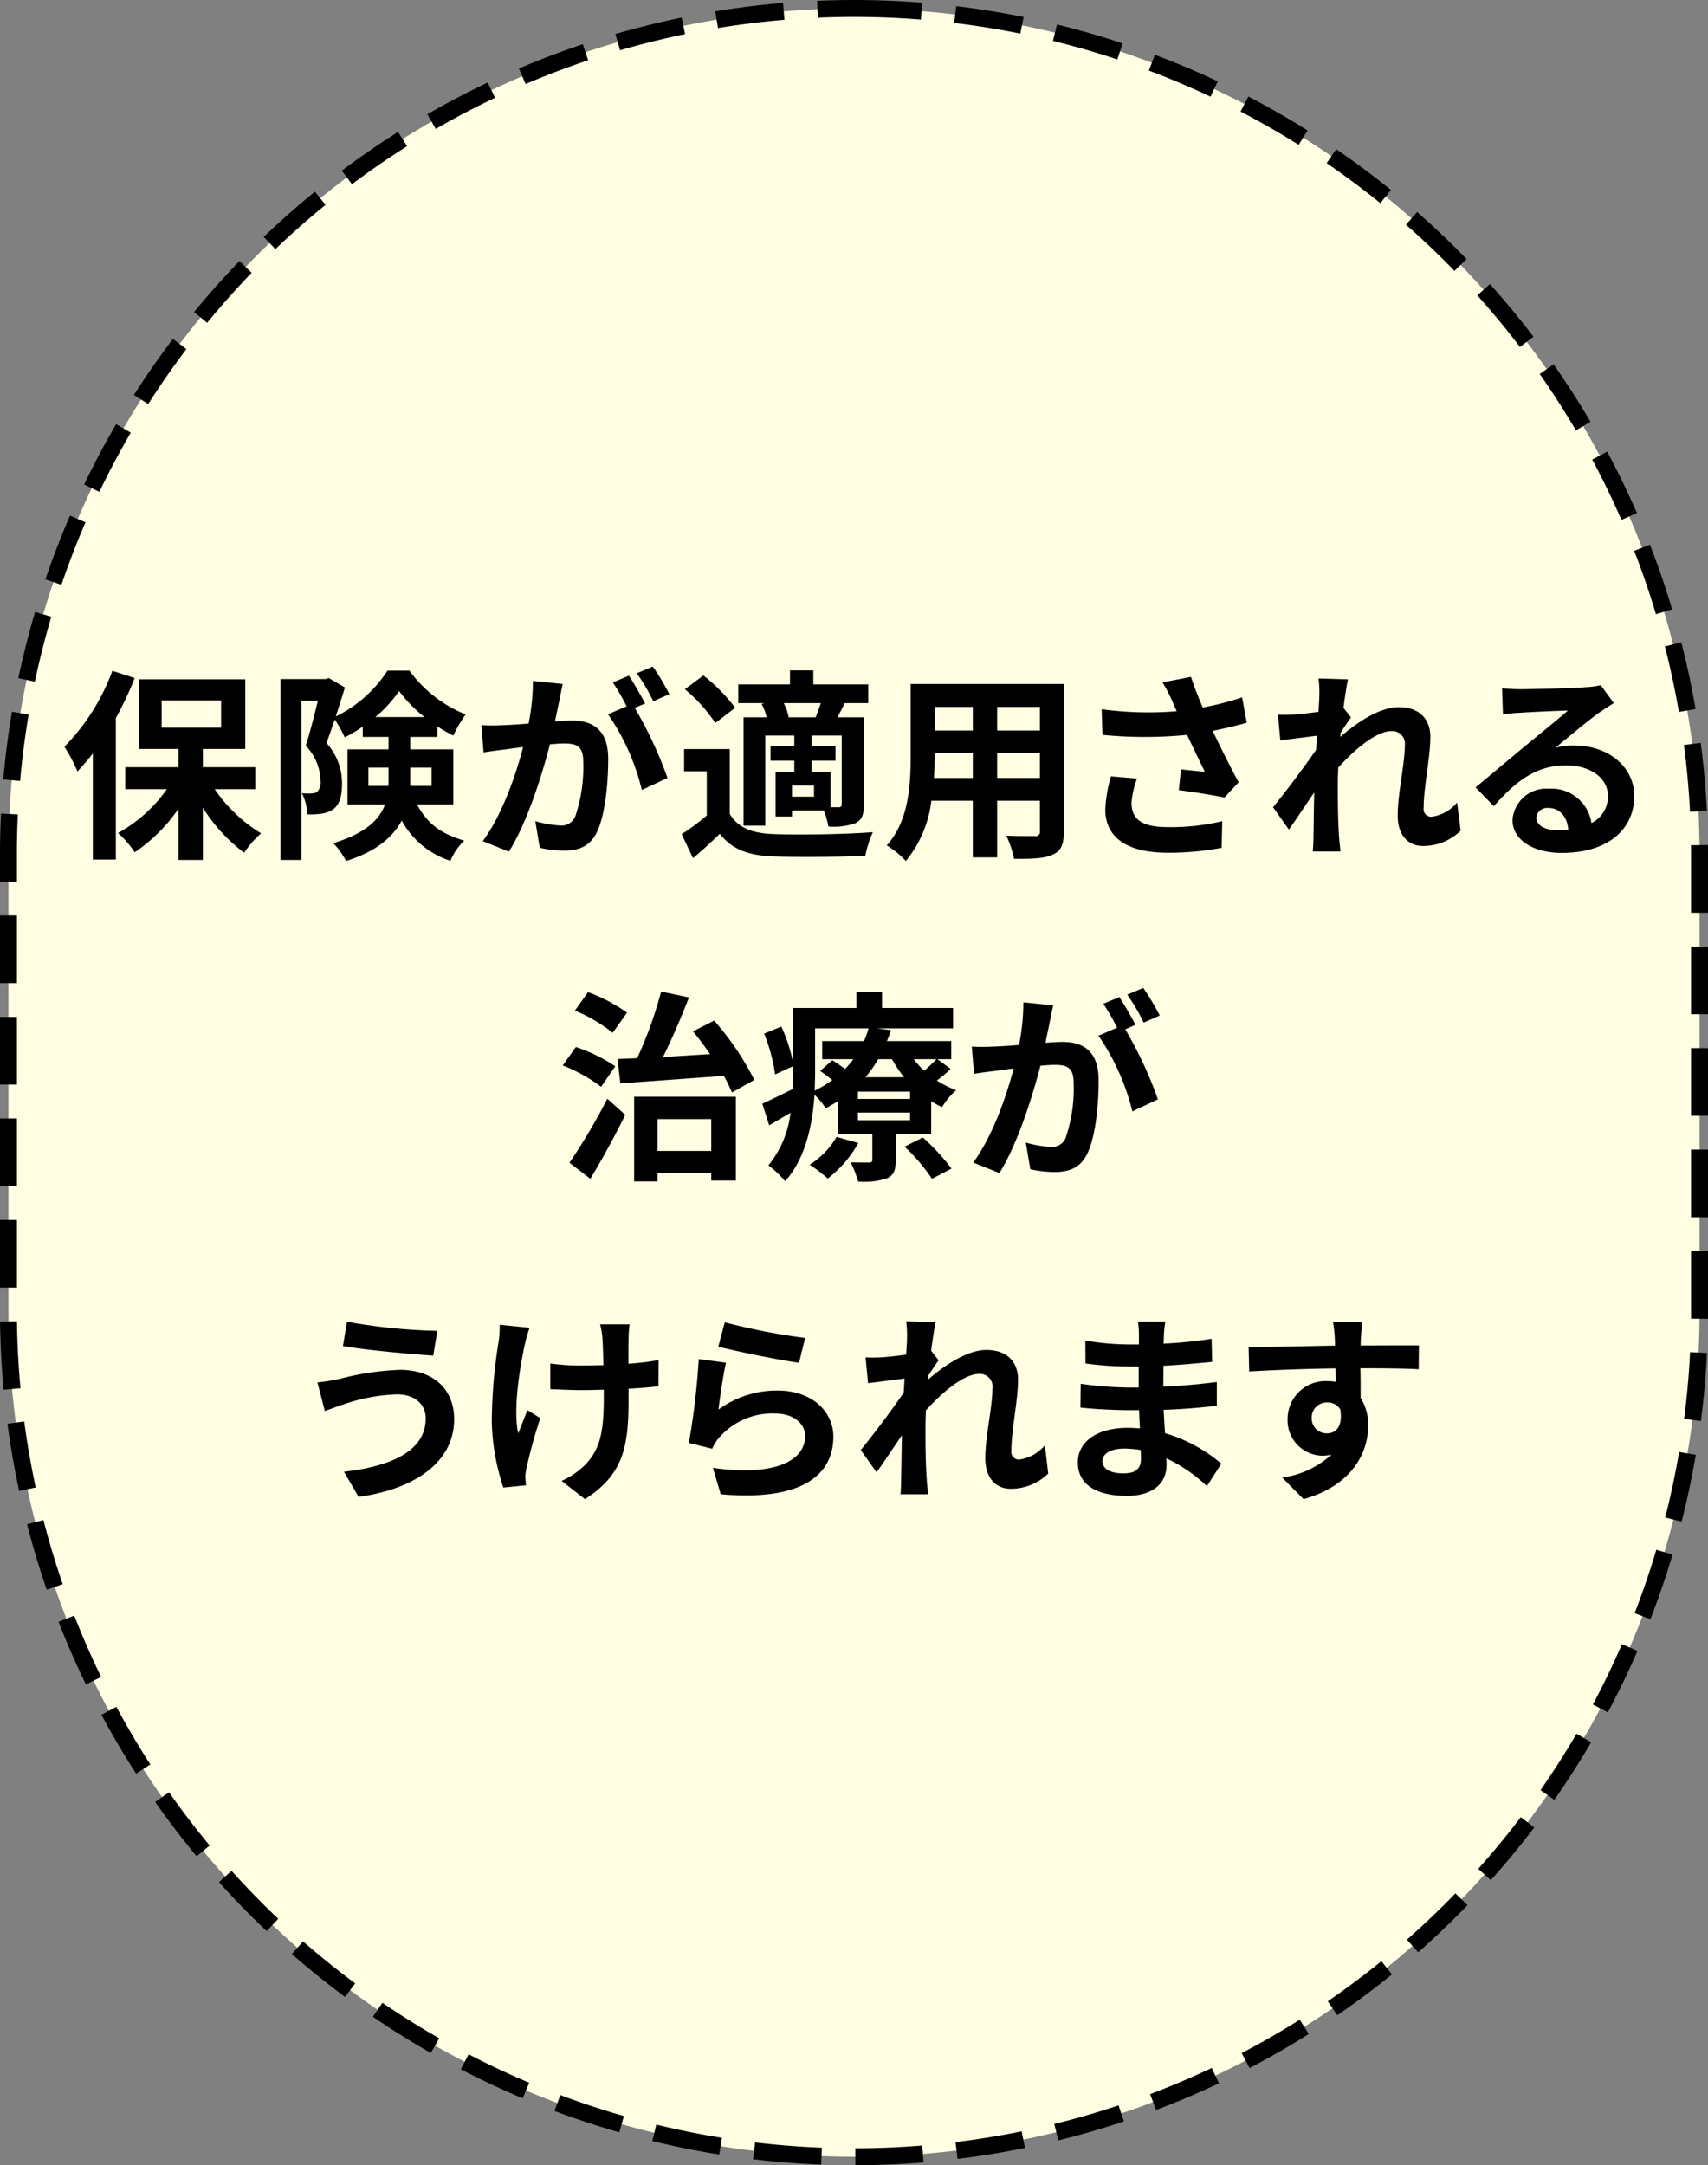
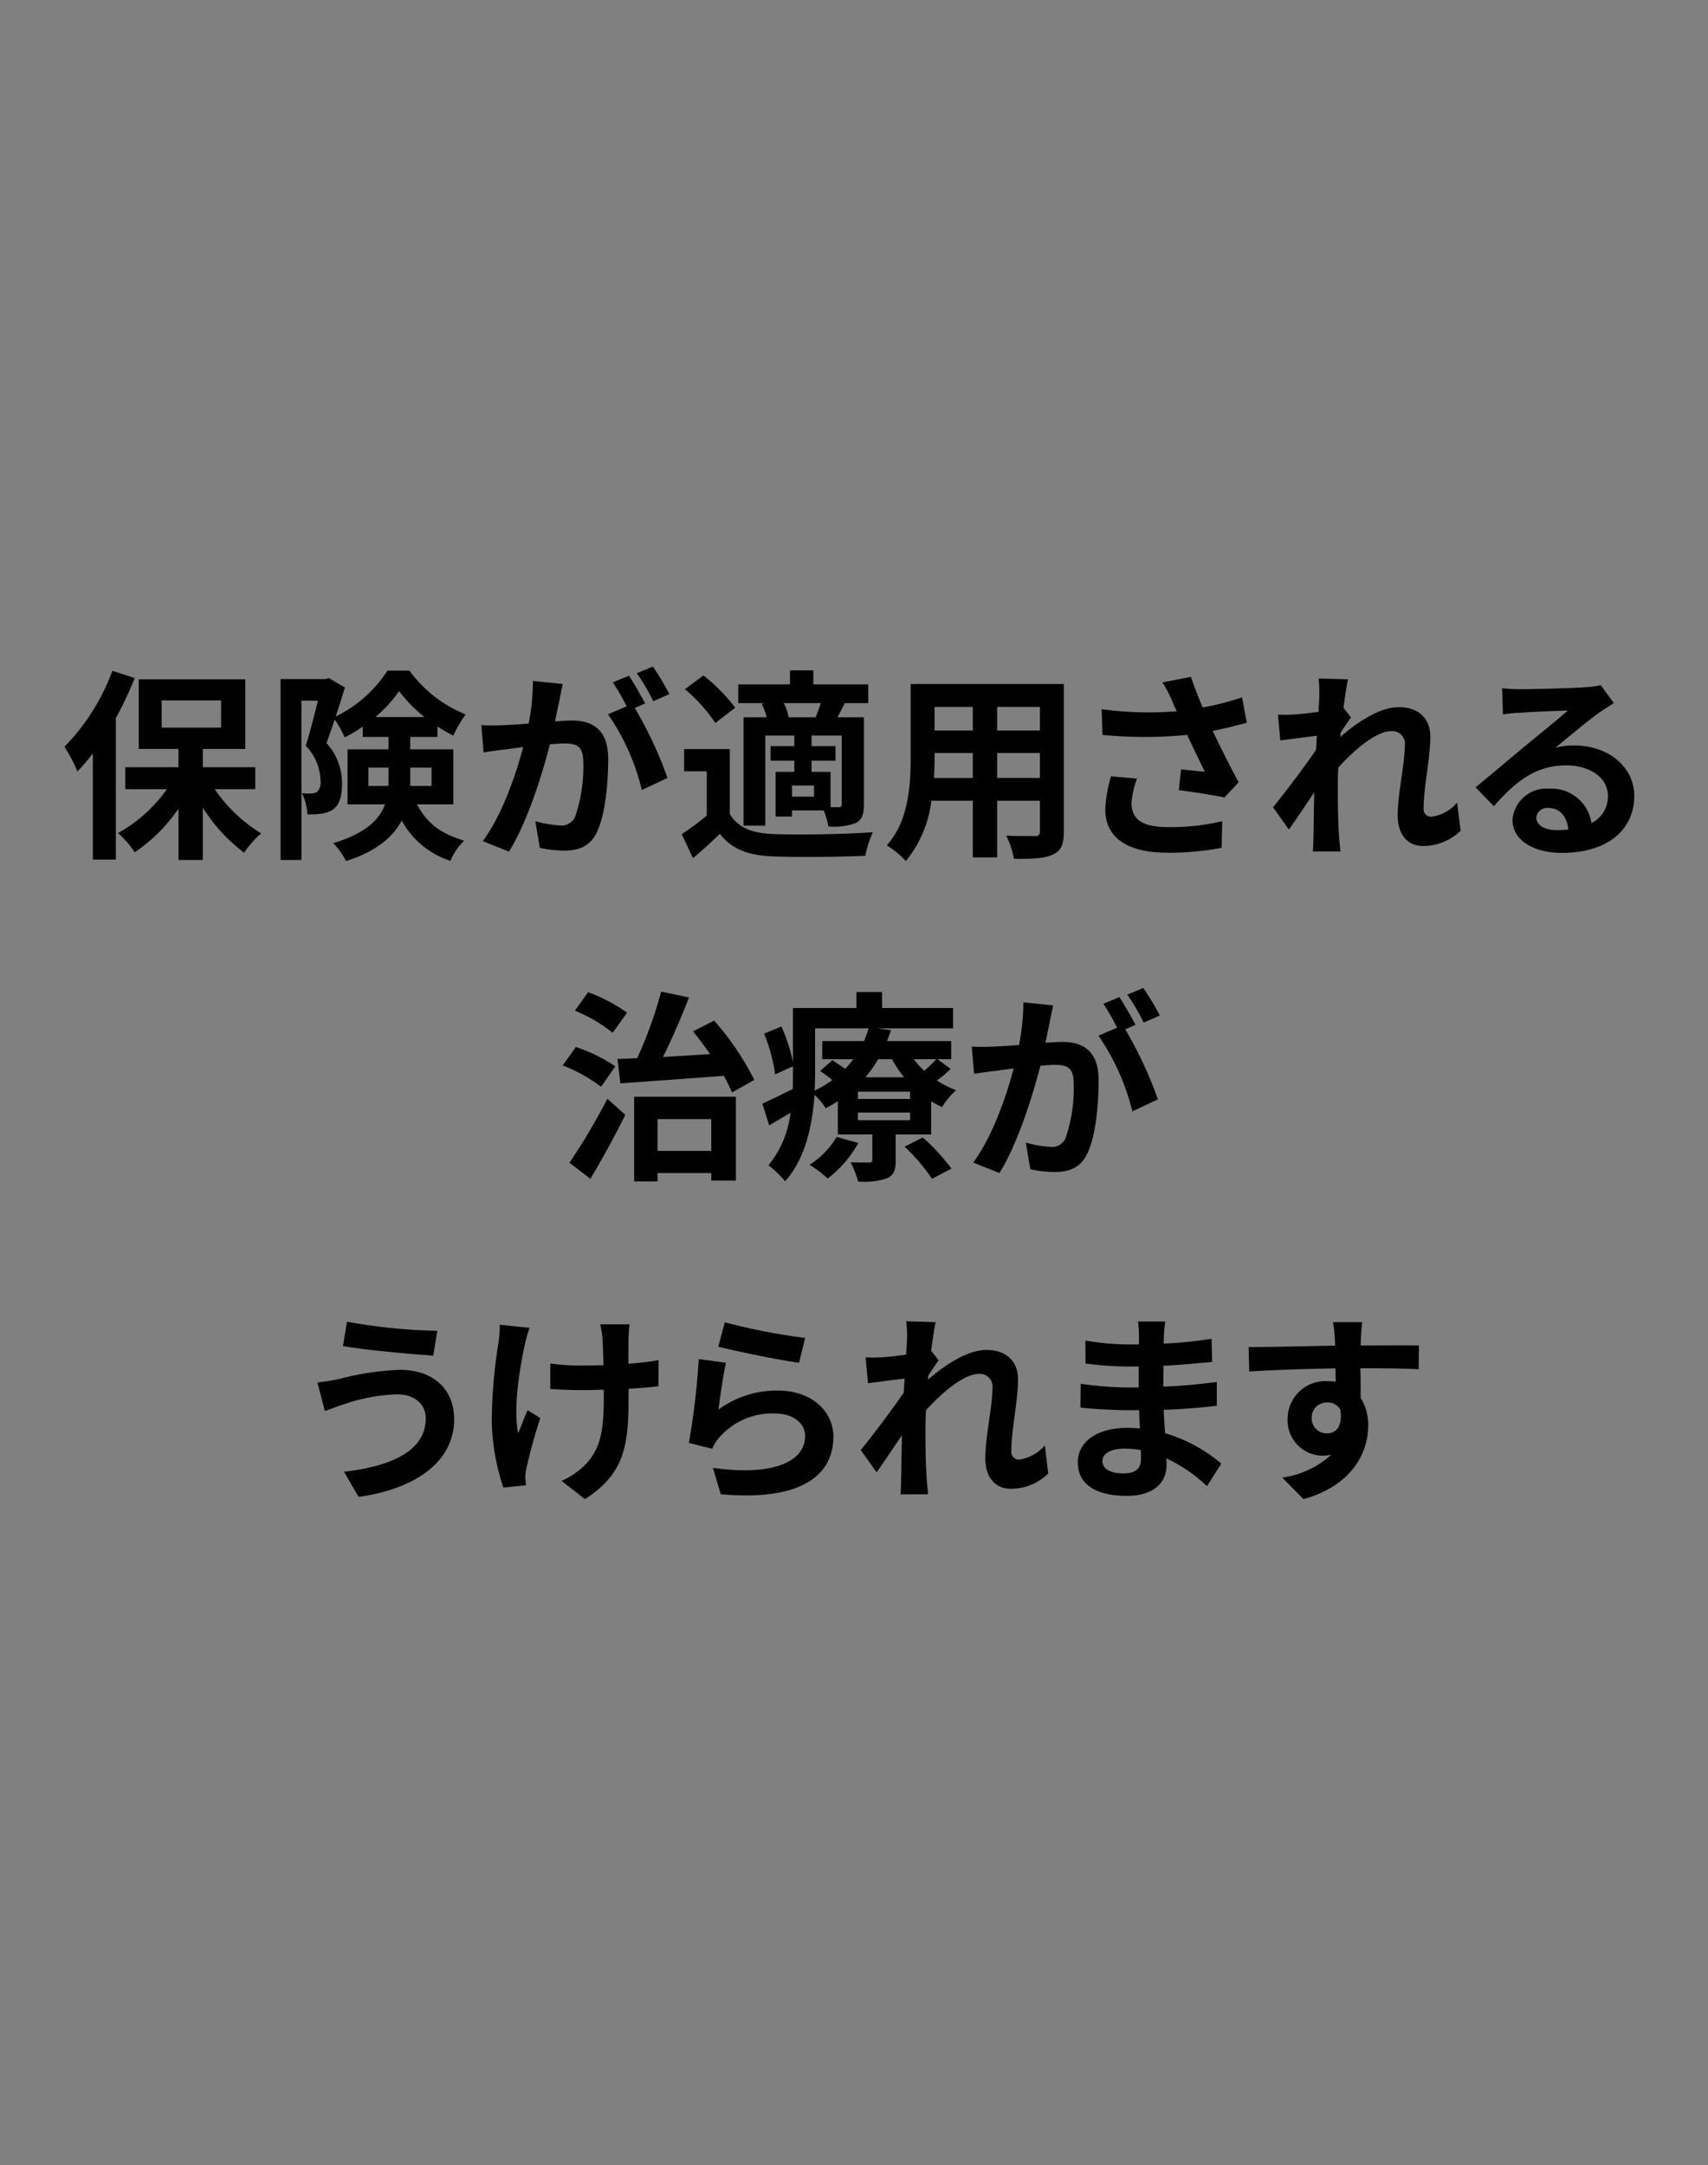
<svg xmlns="http://www.w3.org/2000/svg" width="202" height="256">
  <rect width="100%" height="100%" fill="#808080" stroke="none" />
-   <path data-name="長方形 1561" d="M101 1a100 100 0 01100 100v54a100 100 0 01-200 0v-54A100 100 0 01101 1z" fill-rule="evenodd" fill="#fffde2" stroke="#000" stroke-width="2" stroke-dasharray="8 4" />
  <path data-name="保険が適用される 治療が うけられます" d="M13.29 79.31a25.238 25.238 0 01-5.67 8.98 18.694 18.694 0 011.54 2.92 26.26 26.26 0 001.82-2.13v12.55h2.72V84.9a41.314 41.314 0 002.23-4.73zm5.83 3.5h7.03v3.22h-7.03v-3.22zM30.19 93.3v-2.59h-6.2v-2.16h5.02v-8.23h-12.6v8.23h4.7v2.16h-6.29v2.59h4.92a17.215 17.215 0 01-5.78 5.19 11.489 11.489 0 011.97 2.28 19.378 19.378 0 005.18-5.16v6.07h2.88v-6.19a19.873 19.873 0 004.88 5.33 11.841 11.841 0 012.01-2.29 17.941 17.941 0 01-5.49-5.23h4.8zm13.38-.38v-2.16h2.38v1.51c0 .22 0 .43-.02.65h-2.36zm7.47-2.16v2.16h-2.52v-2.16h2.52zm-6.65-5.98a15.449 15.449 0 002.81-3.07 16.925 16.925 0 003 3.07h-5.81zm9.22 10.32v-6.5h-5.09v-1.47h3.21v-1.24a19.48 19.48 0 001.88 1.08 15.559 15.559 0 011.46-2.5 15.3 15.3 0 01-6.65-5.18h-2.59a15.243 15.243 0 01-6.12 5.42c.38-1.18.77-2.38 1.08-3.43l-1.9-1.11-.4.12h-5.31v21.39h2.47V82.84h1.95c-.41 1.65-.94 3.79-1.44 5.33a6.161 6.161 0 011.75 4.1 1.661 1.661 0 01-.41 1.37 1.241 1.241 0 01-.69.17 6.214 6.214 0 01-1.11-.03 5.959 5.959 0 01.65 2.5 9.091 9.091 0 001.61-.07 3.325 3.325 0 001.39-.48c.79-.56 1.1-1.56 1.1-3.08a7.042 7.042 0 00-1.84-4.8c.31-.81.64-1.8.98-2.78a13.969 13.969 0 011.18 2.11 17.329 17.329 0 002.13-1.27v1.22h3.05v1.47H41.1v6.5h4.44c-.65 1.78-2.25 3.41-6.12 4.59a9.462 9.462 0 011.51 2.11c3.6-1.13 5.55-2.86 6.58-4.78a10.1 10.1 0 005.76 4.76 6.877 6.877 0 011.63-2.38c-2.37-.75-4.17-1.66-5.59-4.3h4.3zm25.55-13.03a28.284 28.284 0 00-1.95-3.26l-1.9.79a22.816 22.816 0 011.95 3.31zm-16.13-1.56a26.309 26.309 0 01-.51 5.04c-1.2.1-2.33.17-3.07.19a21.187 21.187 0 01-2.52 0l.26 3.22c.75-.12 1.97-.29 2.64-.36.46-.07 1.2-.17 2.04-.27-.84 3.24-2.47 8-4.77 11.12l3.09 1.24c2.19-3.5 3.92-9.09 4.85-12.69.67-.05 1.25-.1 1.63-.1 1.49 0 2.31.27 2.31 2.16a18.145 18.145 0 01-.96 6.51 1.76 1.76 0 01-1.78 1.03 13.68 13.68 0 01-2.93-.51l.53 3.15a13.621 13.621 0 002.83.33c1.83 0 3.12-.52 3.92-2.18 1-2.06 1.34-5.86 1.34-8.66 0-3.41-1.78-4.54-4.3-4.54-.48 0-1.2.05-1.99.1.17-.87.36-1.73.51-2.45.12-.6.26-1.35.4-1.97zm13.27 2.66c-.48-.88-1.32-2.4-1.92-3.28l-1.9.79a27.25 27.25 0 011.63 2.83l-2.2.94a26.87 26.87 0 014 8.95l3.03-1.42a47.115 47.115 0 00-3.87-8.28zm16.97 1.64a5.7 5.7 0 00-.58-1.68h4.39c-.19.55-.41 1.17-.62 1.68h-3.19zm6.28 10.24a.321.321 0 01-.36.39h-.96v-4.18h-2.25v-1.32h2.83v-1.73h-2.83v-1.24h3.57v8.08zm-3.28-.86h-2.6v-1.32h2.6v1.32zm-6.2-10.97a6.123 6.123 0 01.6 1.59h-2.73v12.81h2.57V86.97h3.43v1.24h-2.81v1.73h2.81v1.32h-2.21v5.28h1.94v-.72h3.75a8.746 8.746 0 01.55 1.9 7.7 7.7 0 003.24-.41c.77-.43.96-1.06.96-2.21V84.81h-3.12c.26-.51.55-1.06.86-1.68h2.77v-2.21h-6.49v-1.66h-2.76v1.66h-6.12v2.21h3.17zm-3.12.46a20.744 20.744 0 00-3.76-3.82L81 81.49a18.6 18.6 0 013.6 3.99zm-.64 4.89h-5.4v2.62h2.68v5.23a28.807 28.807 0 01-2.97 2.21l1.34 2.83c1.23-1.03 2.21-1.94 3.17-2.88 1.44 1.85 3.36 2.55 6.22 2.67 2.92.12 8.01.07 10.99-.07a12.467 12.467 0 01.89-2.79c-3.32.26-8.98.34-11.86.22-2.45-.1-4.13-.77-5.06-2.38v-7.66zm31.62 3.41v-2.95h5.06v2.95h-5.06zm-7.47 0c.05-.89.07-1.75.07-2.52v-.43h4.52v2.95h-4.59zm4.59-8.4v2.79h-4.52v-2.79h4.52zm7.94 2.79h-5.06v-2.79h5.06v2.79zm2.83-5.5H107.7v8.57c0 3.36-.21 7.63-2.83 10.51a10.684 10.684 0 012.26 1.85 13.774 13.774 0 003.02-7.13h4.9v6.7h2.88v-6.7h5.06v3.6a.5.5 0 01-.62.58c-.44 0-2.02.02-3.36-.05a10.891 10.891 0 01.91 2.74c2.16.02 3.62-.03 4.61-.51.96-.43 1.29-1.2 1.29-2.74V80.87zm5.57 10.92a16.344 16.344 0 00-.67 3.91c0 3.31 2.57 5.12 7.35 5.12a33.3 33.3 0 006.41-.58l.07-3.15a26.237 26.237 0 01-6.48.7c-3.36 0-4.25-1.18-4.25-2.9a10.632 10.632 0 01.65-2.84zm15.51-9.34a33.437 33.437 0 01-4.66 1.2c-.52-1.24-.98-2.37-1.39-3.62l-3.36.65a18.739 18.739 0 011.18 2.28c.14.36.31.74.5 1.13a40.62 40.62 0 01-8.88-.24l.1 3.04a52.1 52.1 0 0010.01 0c.69 1.49 1.51 3.15 2.08 4.35-.72-.05-2.01-.19-2.8-.27l-.27 2.45c1.75.22 4.11.6 5.4.87l1.68-1.8c-1.03-1.9-2.16-4.16-3.07-6.08 1.44-.28 2.83-.62 4.03-.96zm25.43 12.44a4.794 4.794 0 01-3.05 1.68.9.9 0 01-.91-1.04c0-2.47.79-5.95.79-8.42 0-1.99-1.2-3.5-3.74-3.5-2.31 0-5.04 1.89-6.91 3.52a4.048 4.048 0 00.04-.5c.41-.62.92-1.39 1.23-1.8l-.89-1.13c.19-1.49.38-2.71.53-3.38l-3.48-.1a12.642 12.642 0 01.09 2.11c0 .27-.05.94-.09 1.83-1.01.14-2.04.26-2.74.31a18 18 0 01-2.06.02l.28 3.05c1.35-.17 3.17-.41 4.32-.55l-.09 1.66c-1.35 1.99-3.75 5.16-5.09 6.79l1.87 2.64c.82-1.13 1.97-2.88 3-4.39-.05 2.01-.05 3.38-.09 5.23 0 .38-.03 1.25-.08 1.75h3.27c-.05-.53-.14-1.39-.17-1.82-.14-2.24-.14-4.23-.14-6.17 0-.6.02-1.25.05-1.92 1.92-2.14 4.51-4.32 6.28-4.32a1.5 1.5 0 011.59 1.75c0 2.16-.84 5.64-.84 8.23 0 2.28 1.2 3.6 2.97 3.6a6.315 6.315 0 004.47-1.8zm11.76 3.26c-1.4 0-2.4-.6-2.4-1.49a1.291 1.291 0 011.46-1.13c1.3 0 2.19 1.01 2.33 2.55a12.072 12.072 0 01-1.39.07zm5.23-17.14a10.369 10.369 0 01-1.82.24c-1.35.12-6.44.24-7.69.24a19.681 19.681 0 01-2.16-.12l.1 3.1a14.331 14.331 0 011.94-.19c1.25-.1 4.52-.24 5.74-.27-1.17 1.04-3.65 3.03-4.97 4.13-1.41 1.15-4.27 3.58-5.95 4.95l2.16 2.23c2.54-2.88 4.92-4.83 8.57-4.83 2.76 0 4.92 1.44 4.92 3.58a3.476 3.476 0 01-1.94 3.24 4.79 4.79 0 00-5.07-4.06 4 4 0 00-4.27 3.7c0 2.38 2.49 3.89 5.81 3.89 5.73 0 8.59-2.98 8.59-6.72 0-3.46-3.07-5.98-7.1-5.98a7.936 7.936 0 00-2.24.27c1.49-1.2 3.99-3.32 5.26-4.2.53-.36 1.08-.72 1.66-1.08zM73.37 128.09c3.26-.24 7.82-.56 12.24-.89a20.565 20.565 0 01.96 1.97l2.64-1.49a33.14 33.14 0 00-4.75-7.01l-2.5 1.27c.67.82 1.37 1.75 2.02 2.69-1.9.12-3.79.24-5.57.34 1.06-2.12 2.16-4.68 3.07-7.04l-3.29-.69a48.859 48.859 0 01-2.83 7.87c-.84.05-1.63.07-2.33.1zm.79-8.36a19.5 19.5 0 00-4.61-2.42l-1.56 2.18a18.177 18.177 0 014.47 2.62zm-1.39 6.34a19.639 19.639 0 00-4.66-2.28l-1.56 2.18a19.005 19.005 0 014.54 2.52zm-2.95 13.3c1.41-2.33 2.9-5.07 4.13-7.56l-2.12-1.9a72.456 72.456 0 01-4.48 7.56zm14.3-7.06v3.77h-6.36v-3.77h6.36zM75 139.68h2.76v-.99h6.36v.89h2.91v-9.91H75v10.01zm23.94-5.26a9.63 9.63 0 01-3.19 3.29 15.446 15.446 0 012.14 1.63 13.589 13.589 0 003.62-4.2zm8.04 1.15a21.682 21.682 0 013.24 3.8l2.31-1.2a24.581 24.581 0 00-3.39-3.68zm.65-5.64h-6.17v-.86h6.17v.86zm0 2.52h-6.17v-.91h6.17v.91zM96.4 121.58h6.33a10.968 10.968 0 01-.55 1.51h-4.94v2.14h3.69a12.5 12.5 0 01-.98 1.15c-.5-.36-1.06-.74-1.51-1.03L97 126.62c.45.31.96.7 1.44 1.08a14.086 14.086 0 01-2.09 1.25c.02-.72.05-1.42.05-2.06v-5.31zm9.09 3.65a14.847 14.847 0 001.44 2.14h-4.58a14.578 14.578 0 001.51-2.14h1.63zm5.26 0c-.36.38-.91.91-1.44 1.37a10.676 10.676 0 01-1.25-1.37h2.69zm.12 0h1.63v-2.14h-7.61a11.239 11.239 0 00.48-1.29l-1.68-.22h9.03v-2.4h-8.4v-1.89h-3.03v1.89h-7.51v6.39a19.535 19.535 0 00-1.37-4.2l-2.04.84a20.172 20.172 0 011.3 4.82l2.11-.96v.82c0 .6 0 1.22-.02 1.87-1.37.67-2.67 1.32-3.6 1.73l.81 2.56c.82-.48 1.66-.98 2.52-1.48a11.947 11.947 0 01-2.61 6.21 11.621 11.621 0 011.97 1.88c2.42-2.67 3.24-6.7 3.48-10.21a7.055 7.055 0 011.32 1.59q.75-.405 1.44-.84v3.93h4.08v2.98a.3.3 0 01-.36.34c-.32 0-1.32 0-2.21-.03a12.269 12.269 0 01.89 2.28 8.966 8.966 0 003.36-.36c.86-.38 1.08-.96 1.08-2.13v-3.08h4.2v-3.93a9.416 9.416 0 001.29.69 8.3 8.3 0 011.66-1.99 11.892 11.892 0 01-2.28-1.15 13.919 13.919 0 001.63-1.37zm26.29-5.16a28.284 28.284 0 00-1.95-3.26l-1.89.79a23.7 23.7 0 011.94 3.31zm-16.13-1.56a26.309 26.309 0 01-.51 5.04c-1.2.1-2.32.17-3.07.19a21.187 21.187 0 01-2.52 0l.27 3.22a57.1 57.1 0 012.64-.36c.45-.07 1.2-.17 2.04-.27-.84 3.24-2.48 8-4.78 11.12l3.1 1.24c2.18-3.5 3.91-9.09 4.85-12.69.67-.05 1.24-.1 1.63-.1 1.49 0 2.3.27 2.3 2.16a18.145 18.145 0 01-.96 6.51 1.739 1.739 0 01-1.77 1.03 13.478 13.478 0 01-2.93-.51l.53 3.15a13.541 13.541 0 002.83.33c1.82 0 3.12-.52 3.91-2.18 1.01-2.06 1.34-5.86 1.34-8.66 0-3.41-1.77-4.54-4.29-4.54-.48 0-1.2.05-1.99.1.16-.87.36-1.73.5-2.45.12-.6.26-1.35.41-1.97zm13.27 2.66c-.48-.88-1.32-2.4-1.92-3.28l-1.89.79a27.25 27.25 0 011.63 2.83l-2.21.94a27.094 27.094 0 014.01 8.95l3.02-1.42a47.041 47.041 0 00-3.86-8.28zm-83.95 46.52c0 3.72-3.76 5.64-9.67 6.32l1.73 2.97c6.6-.91 11.3-4.08 11.3-9.17 0-3.72-2.64-5.85-6.4-5.85a32.488 32.488 0 00-7.18 1.08 24.925 24.925 0 01-2.59.41l.88 3.38c.7-.24 1.61-.6 2.31-.82a21.264 21.264 0 016.19-1.15c2.23-.02 3.43 1.27 3.43 2.83zm-9.31-11.42l-.48 2.88c2.74.48 7.9.94 10.68 1.13l.48-2.93a67.133 67.133 0 01-10.68-1.08zm18.06.36a12.371 12.371 0 01-.14 2.06 61.033 61.033 0 00-.8 9.48 26.615 26.615 0 001.37 7.71l2.67-.27c-.03-.33-.05-.74-.08-.98a6.036 6.036 0 01.17-1.15 58.421 58.421 0 011.61-5.81l-1.51-.94c-.39.87-.79 2.02-1.11 2.74-.62-2.95.22-7.92.8-10.56a17.929 17.929 0 01.55-1.92zm18.79 4.18a32.406 32.406 0 01-3.57.43c0-1.3 0-2.52.02-3.05a14.532 14.532 0 01.12-1.61h-3.48a10.865 10.865 0 01.27 1.63c.04.65.09 1.88.12 3.2-.92.02-1.83.04-2.69.04a24.546 24.546 0 01-3.6-.24v3.03c1.17.05 2.64.12 3.67.12.86 0 1.78-.03 2.66-.05v.86c0 4.01-.38 6.12-2.2 8.02a9.518 9.518 0 01-2.79 1.9l2.76 2.16c4.73-3.03 5.16-6.46 5.16-12.08v-.98c1.35-.07 2.57-.17 3.53-.29zm7.06-1.59c1.85.48 7.15 1.59 9.55 1.9l.72-2.93a74.23 74.23 0 01-9.5-1.85zm.91 1.9l-3.22-.43a87.127 87.127 0 01-1.17 9.91l2.76.69a4.949 4.949 0 01.89-1.39 8.311 8.311 0 016.55-2.78c2.09 0 3.55 1.13 3.55 2.66 0 3.03-3.77 4.78-10.9 3.77l.92 3.12c9.89.87 13.32-2.47 13.32-6.82 0-2.88-2.43-5.44-6.6-5.44a11.648 11.648 0 00-6.99 2.25c.17-1.37.58-4.22.89-5.54zm37.71 9.77a4.817 4.817 0 01-3.05 1.68.9.9 0 01-.91-1.04c0-2.47.79-5.95.79-8.42 0-1.99-1.2-3.5-3.75-3.5-2.3 0-5.04 1.89-6.91 3.52a4.031 4.031 0 00.05-.5c.41-.62.91-1.39 1.22-1.8l-.89-1.13c.2-1.49.39-2.71.53-3.38l-3.48-.1a12.676 12.676 0 01.1 2.11c0 .27-.05.94-.1 1.83-1.01.14-2.04.26-2.73.31a18.176 18.176 0 01-2.07.02l.29 3.05c1.34-.17 3.17-.41 4.32-.55l-.1 1.66c-1.34 1.99-3.74 5.16-5.08 6.79l1.87 2.64c.81-1.13 1.97-2.88 3-4.39-.05 2.01-.05 3.38-.1 5.23 0 .38-.02 1.25-.07 1.75h3.26c-.04-.53-.14-1.39-.16-1.82-.15-2.24-.15-4.23-.15-6.17 0-.6.03-1.25.05-1.92 1.92-2.14 4.51-4.32 6.29-4.32a1.5 1.5 0 011.58 1.75c0 2.16-.84 5.64-.84 8.23 0 2.28 1.2 3.6 2.98 3.6a6.29 6.29 0 004.46-1.8zm11.37 1.56c0 1.36-.82 1.75-2.09 1.75-1.63 0-2.47-.58-2.47-1.47 0-.81.91-1.46 2.59-1.46a12.174 12.174 0 011.94.17c.03.41.03.74.03 1.01zm9.5.6a18.232 18.232 0 00-6.65-3.6c-.07-.92-.12-1.88-.17-2.76 2.31-.08 4.16-.24 6.29-.48v-2.81c-1.94.24-3.93.45-6.33.55l.02-2.47c2.28-.12 4.2-.31 5.76-.46l-.07-2.73a49.921 49.921 0 01-5.67.57l.03-.93a13.222 13.222 0 01.17-1.68h-3.24a10.1 10.1 0 01.12 1.63v1.08h-1.18a31.31 31.31 0 01-5.16-.46l.02 2.71a38.94 38.94 0 005.16.36h1.13v2.48h-1.13a42.129 42.129 0 01-5.73-.44l-.03 2.81c1.59.19 4.32.31 5.72.31h1.22c.02.7.05 1.44.1 2.16-.48-.04-.96-.07-1.47-.07-3.67 0-5.88 1.68-5.88 4.08 0 2.52 2.02 3.96 5.81 3.96 3.14 0 4.68-1.56 4.68-3.6 0-.24 0-.53-.02-.84a18.379 18.379 0 014.8 3.29zm10.69-5.36a1.783 1.783 0 011.83-1.87 1.713 1.713 0 011.56.84c.31 2.07-.58 2.81-1.56 2.81a1.768 1.768 0 01-1.83-1.78zm12.68-8.61c-1.25-.03-4.49 0-6.89 0 0-.29.02-.53.02-.72.03-.39.1-1.66.17-2.04h-3.46a15.416 15.416 0 01.22 2.06c.02.17.02.43.02.72-3.19.05-7.51.17-10.22.17l.07 2.88c2.93-.17 6.6-.31 10.2-.36l.03 1.58a6.791 6.791 0 00-.94-.07 4.474 4.474 0 00-4.75 4.44 4.181 4.181 0 004.1 4.37 5.173 5.173 0 001.08-.12 10.811 10.811 0 01-5.81 2.71l2.52 2.55c5.81-1.64 7.64-5.57 7.64-8.67a5.868 5.868 0 00-.89-3.29c0-1.03 0-2.32-.03-3.52 3.22 0 5.45.04 6.89.12z" fill-rule="evenodd" />
</svg>